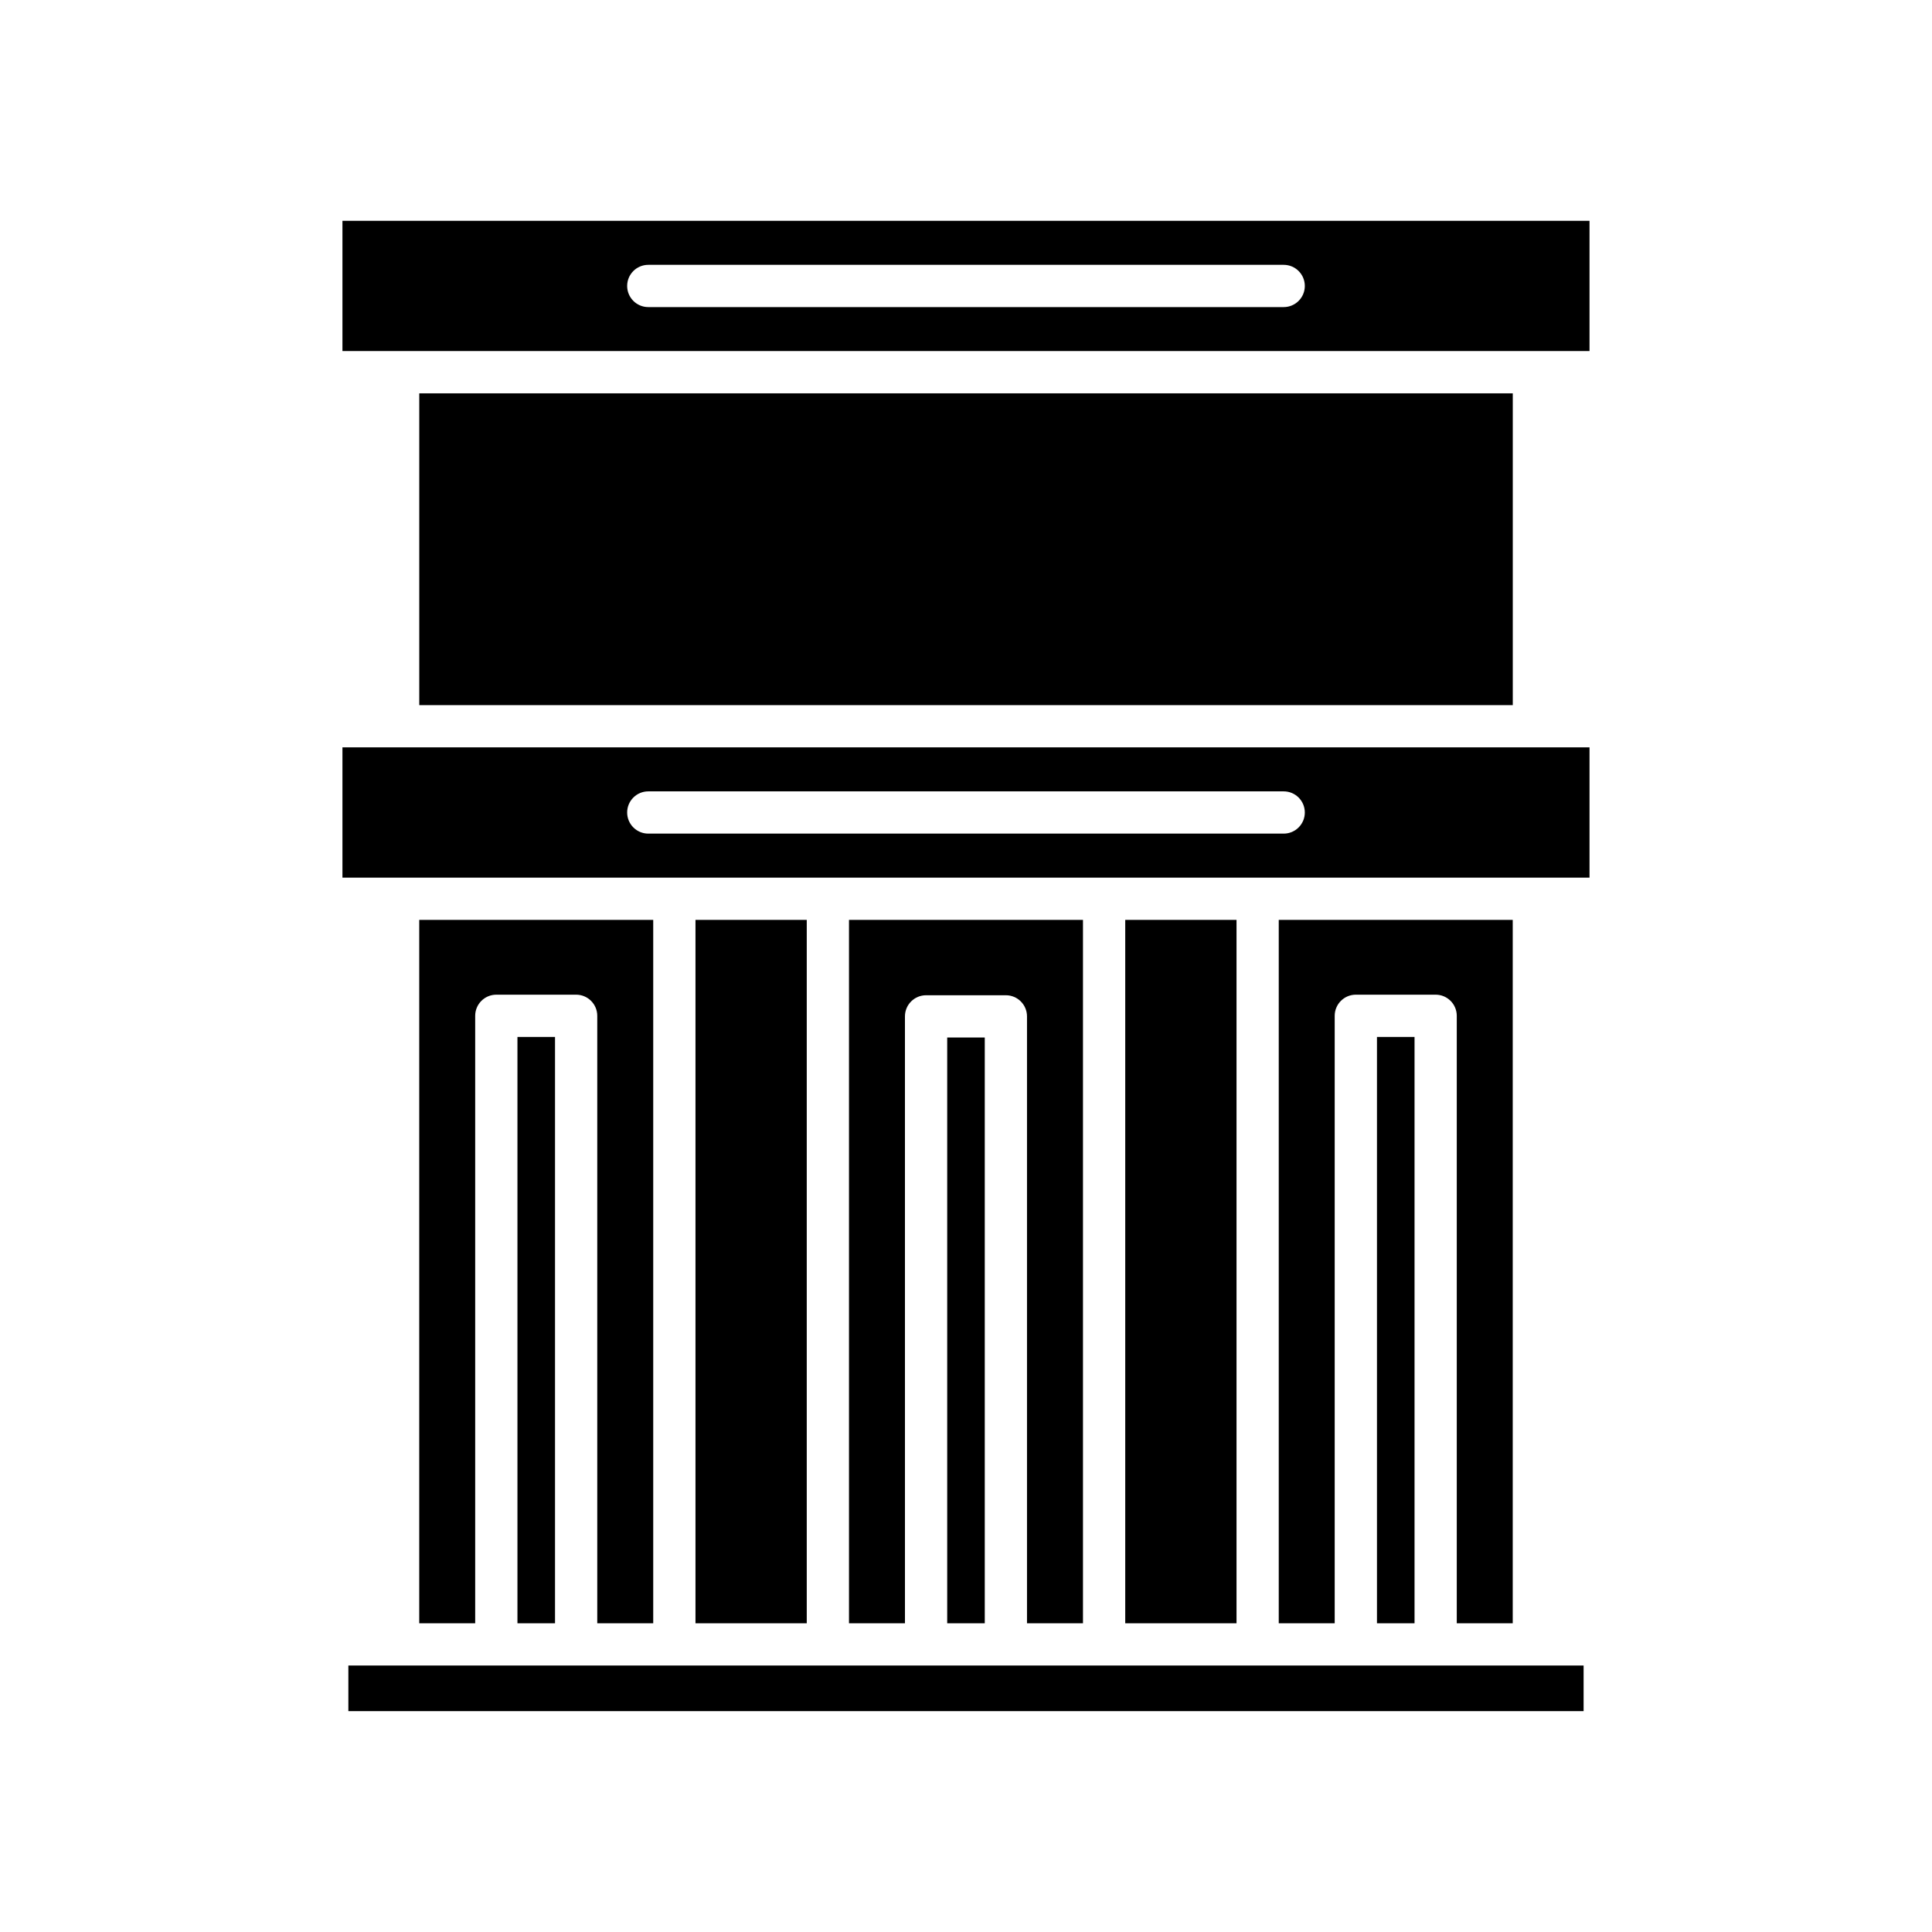
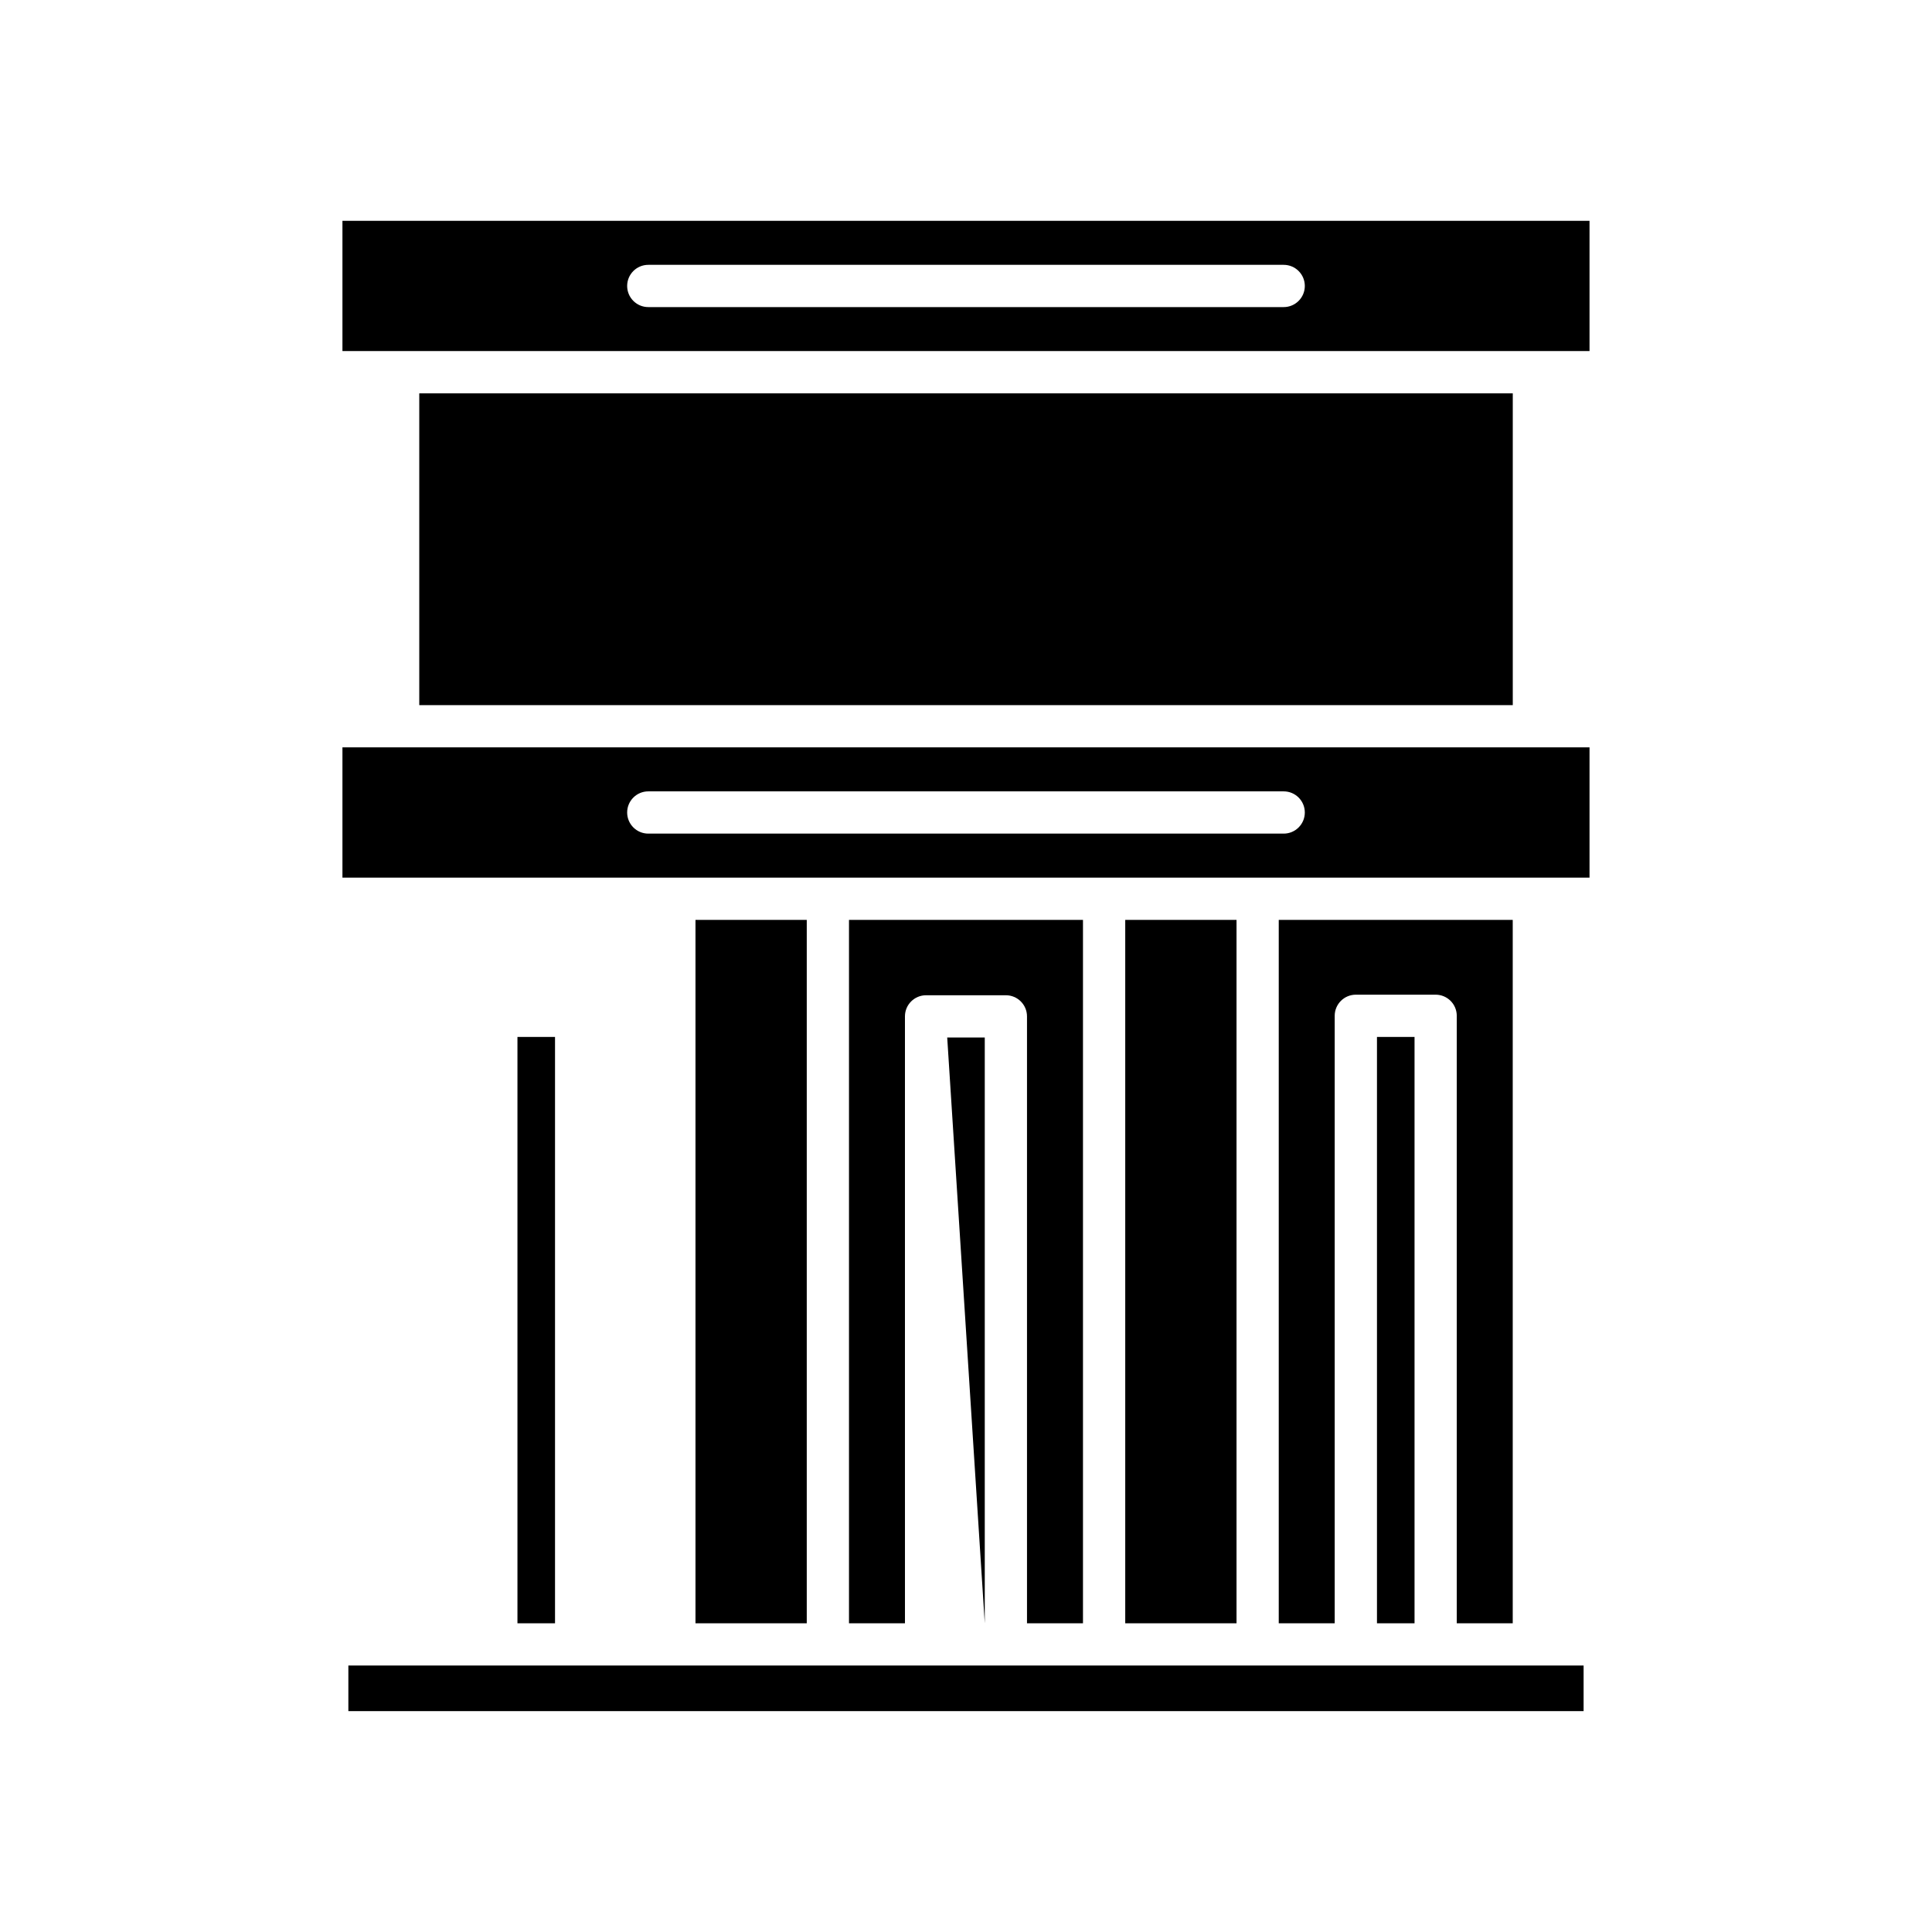
<svg xmlns="http://www.w3.org/2000/svg" fill="#000000" width="800px" height="800px" version="1.1" viewBox="144 144 512 512">
  <g>
    <path d="m255.11 248.24h289.79v82.629h-289.79z" />
    <path d="m544.89 574.19v-186.41h-62.008v186.41h14.828v-160.99c0-3.09 2.508-5.598 5.598-5.598h21.152c3.09 0 5.598 2.508 5.598 5.598v160.99z" />
    <path d="m508.91 418.8h9.957v155.39h-9.957z" />
    <path d="m442.2 387.78h29.492v186.41h-29.492z" />
    <path d="m431 574.19v-186.41h-62.008v186.41h14.832l-0.004-160.84c0-3.09 2.508-5.598 5.598-5.598h21.148c3.09 0 5.598 2.508 5.598 5.598v160.84z" />
-     <path d="m395.02 418.95h9.953v155.24h-9.953z" />
+     <path d="m395.02 418.95h9.953v155.24z" />
    <path d="m328.31 387.78h29.488v186.41h-29.488z" />
-     <path d="m317.11 574.19v-186.41h-62.008v186.41h14.828v-160.99c0-3.09 2.508-5.598 5.598-5.598h21.152c3.09 0 5.598 2.508 5.598 5.598v160.99z" />
    <path d="m281.13 418.8h9.957v155.39h-9.957z" />
    <path d="m236.32 585.38h327.35v12.086h-327.35z" />
    <path d="m234.75 376.58h330.49v-34.52h-330.49zm81.051-22.859h168.39c3.09 0 5.598 2.508 5.598 5.598 0 3.09-2.508 5.598-5.598 5.598h-168.39c-3.09 0-5.598-2.508-5.598-5.598 0-3.09 2.508-5.598 5.598-5.598z" />
    <path d="m234.75 237.04h330.49v-34.52h-330.49zm81.051-22.855h168.39c3.09 0 5.598 2.508 5.598 5.598s-2.508 5.598-5.598 5.598h-168.39c-3.09 0-5.598-2.508-5.598-5.598 0-3.094 2.508-5.598 5.598-5.598z" />
  </g>
</svg>